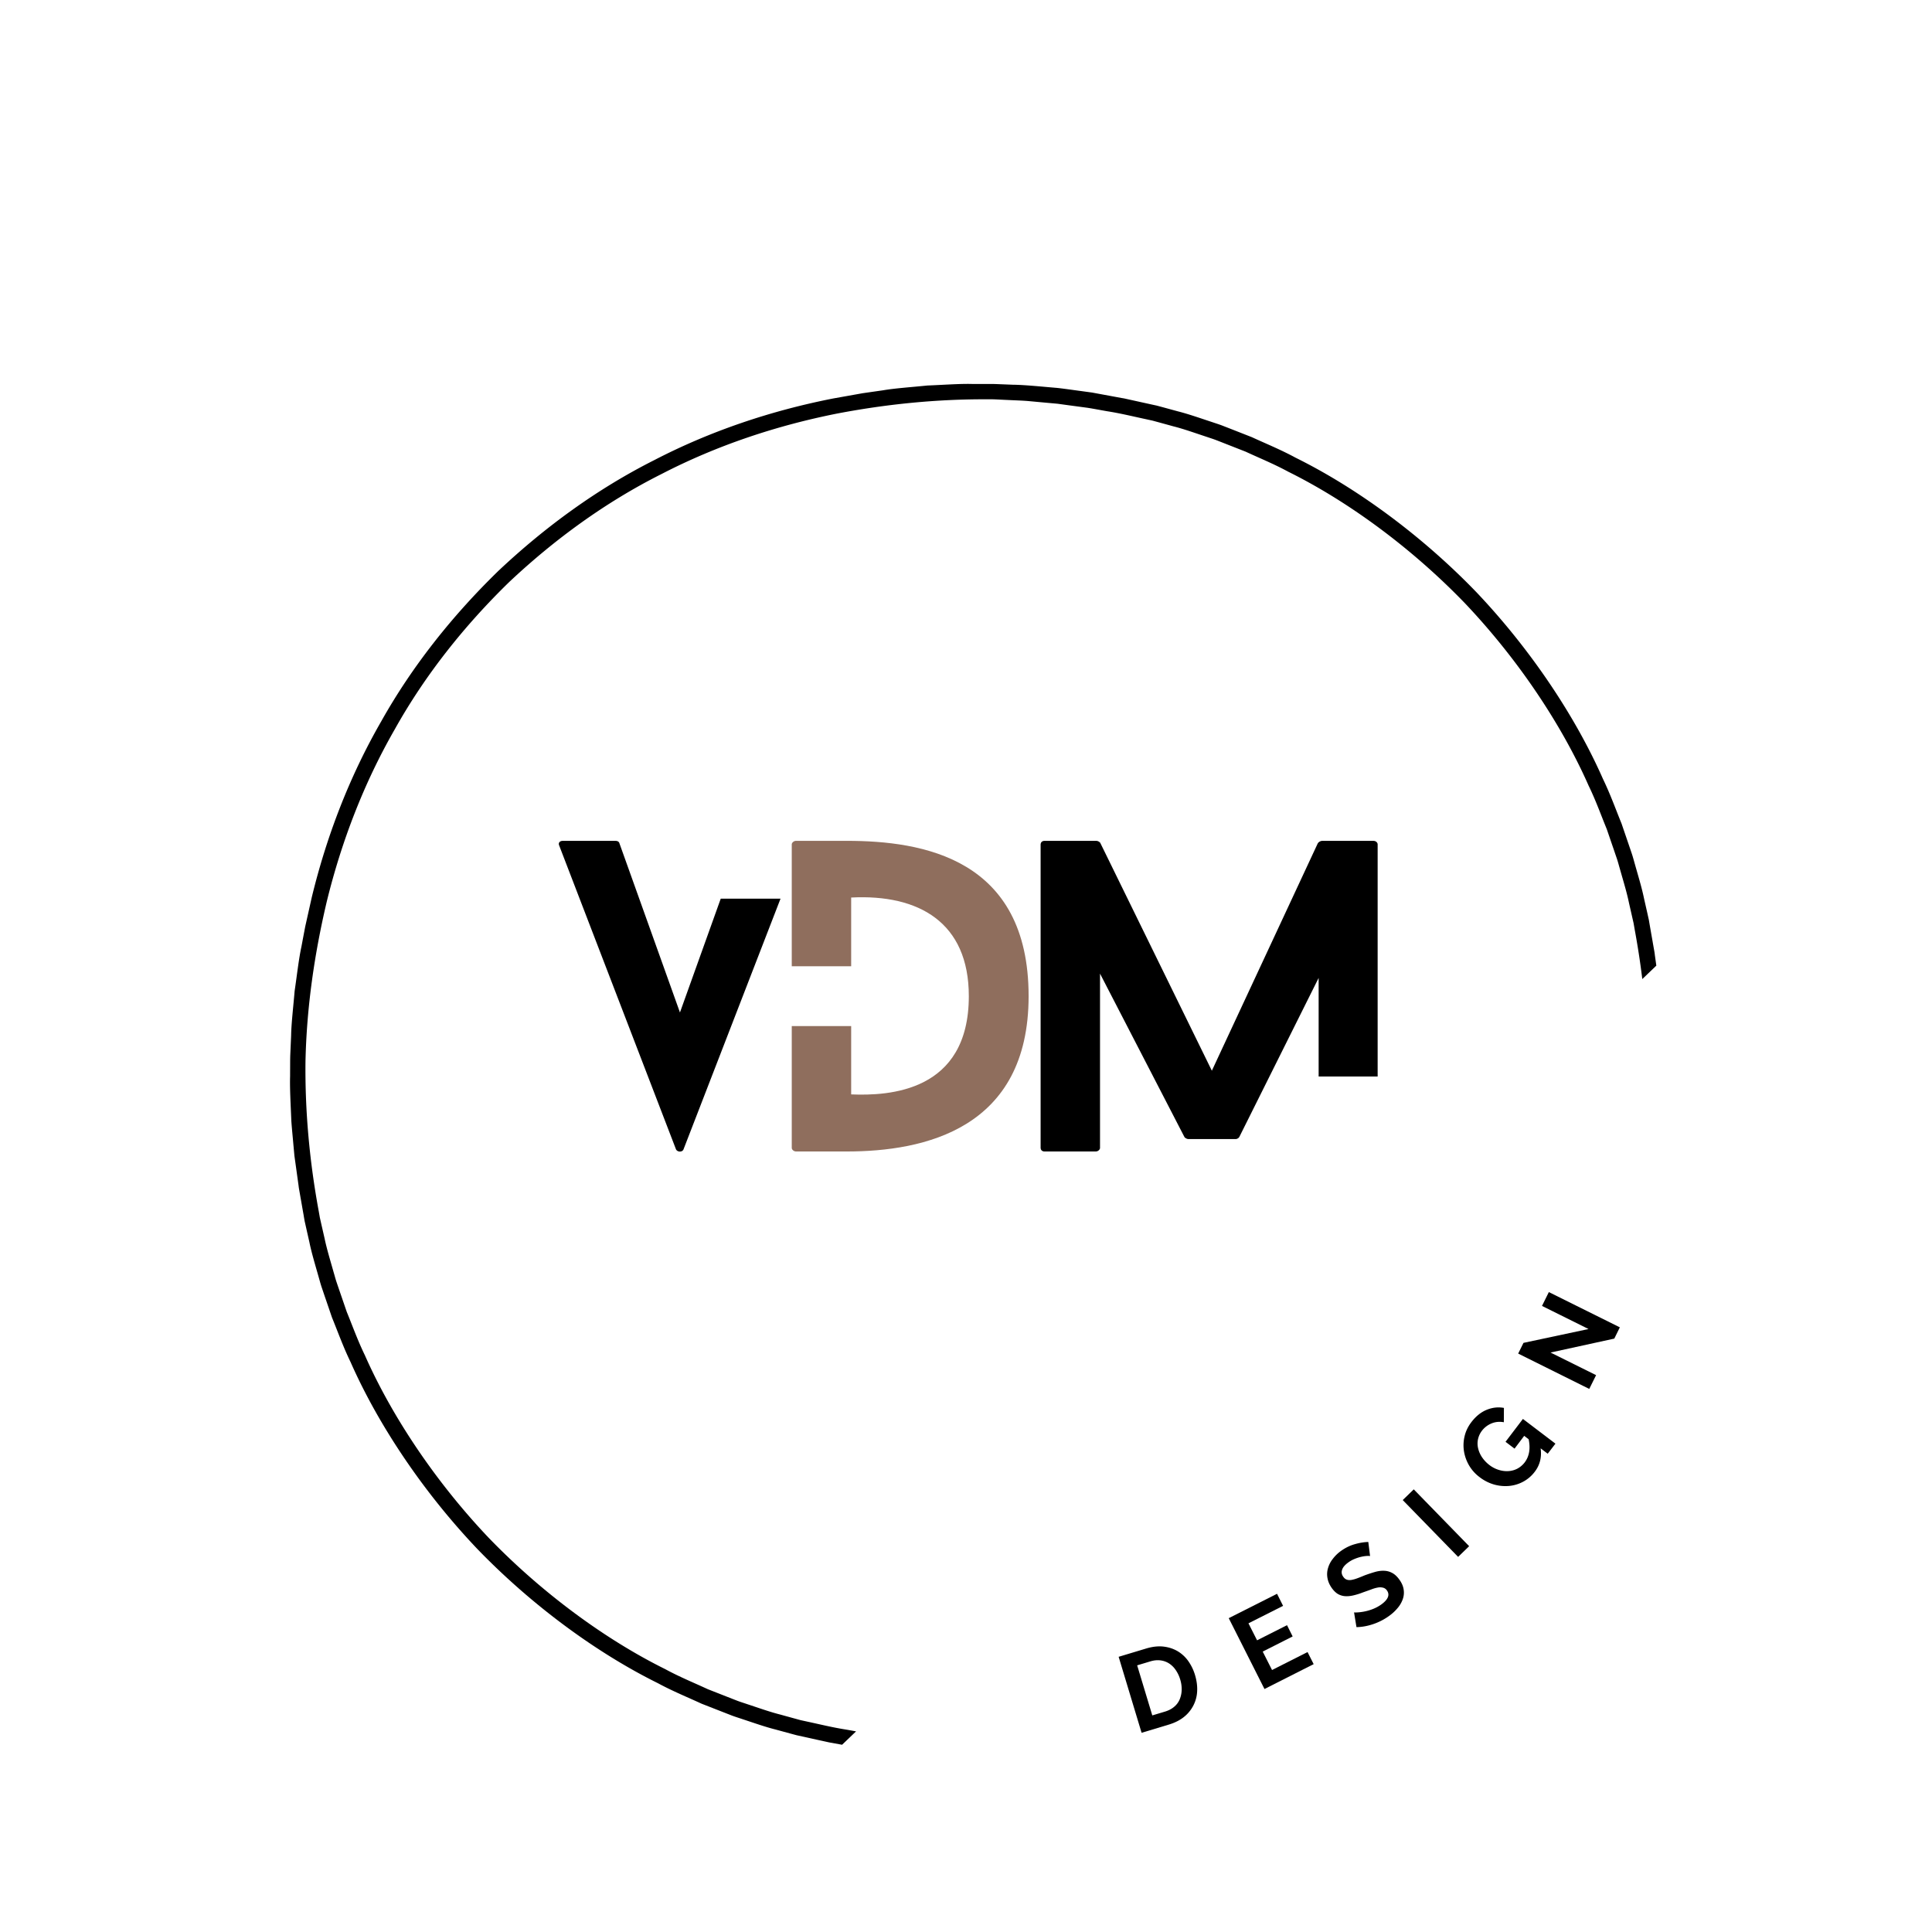
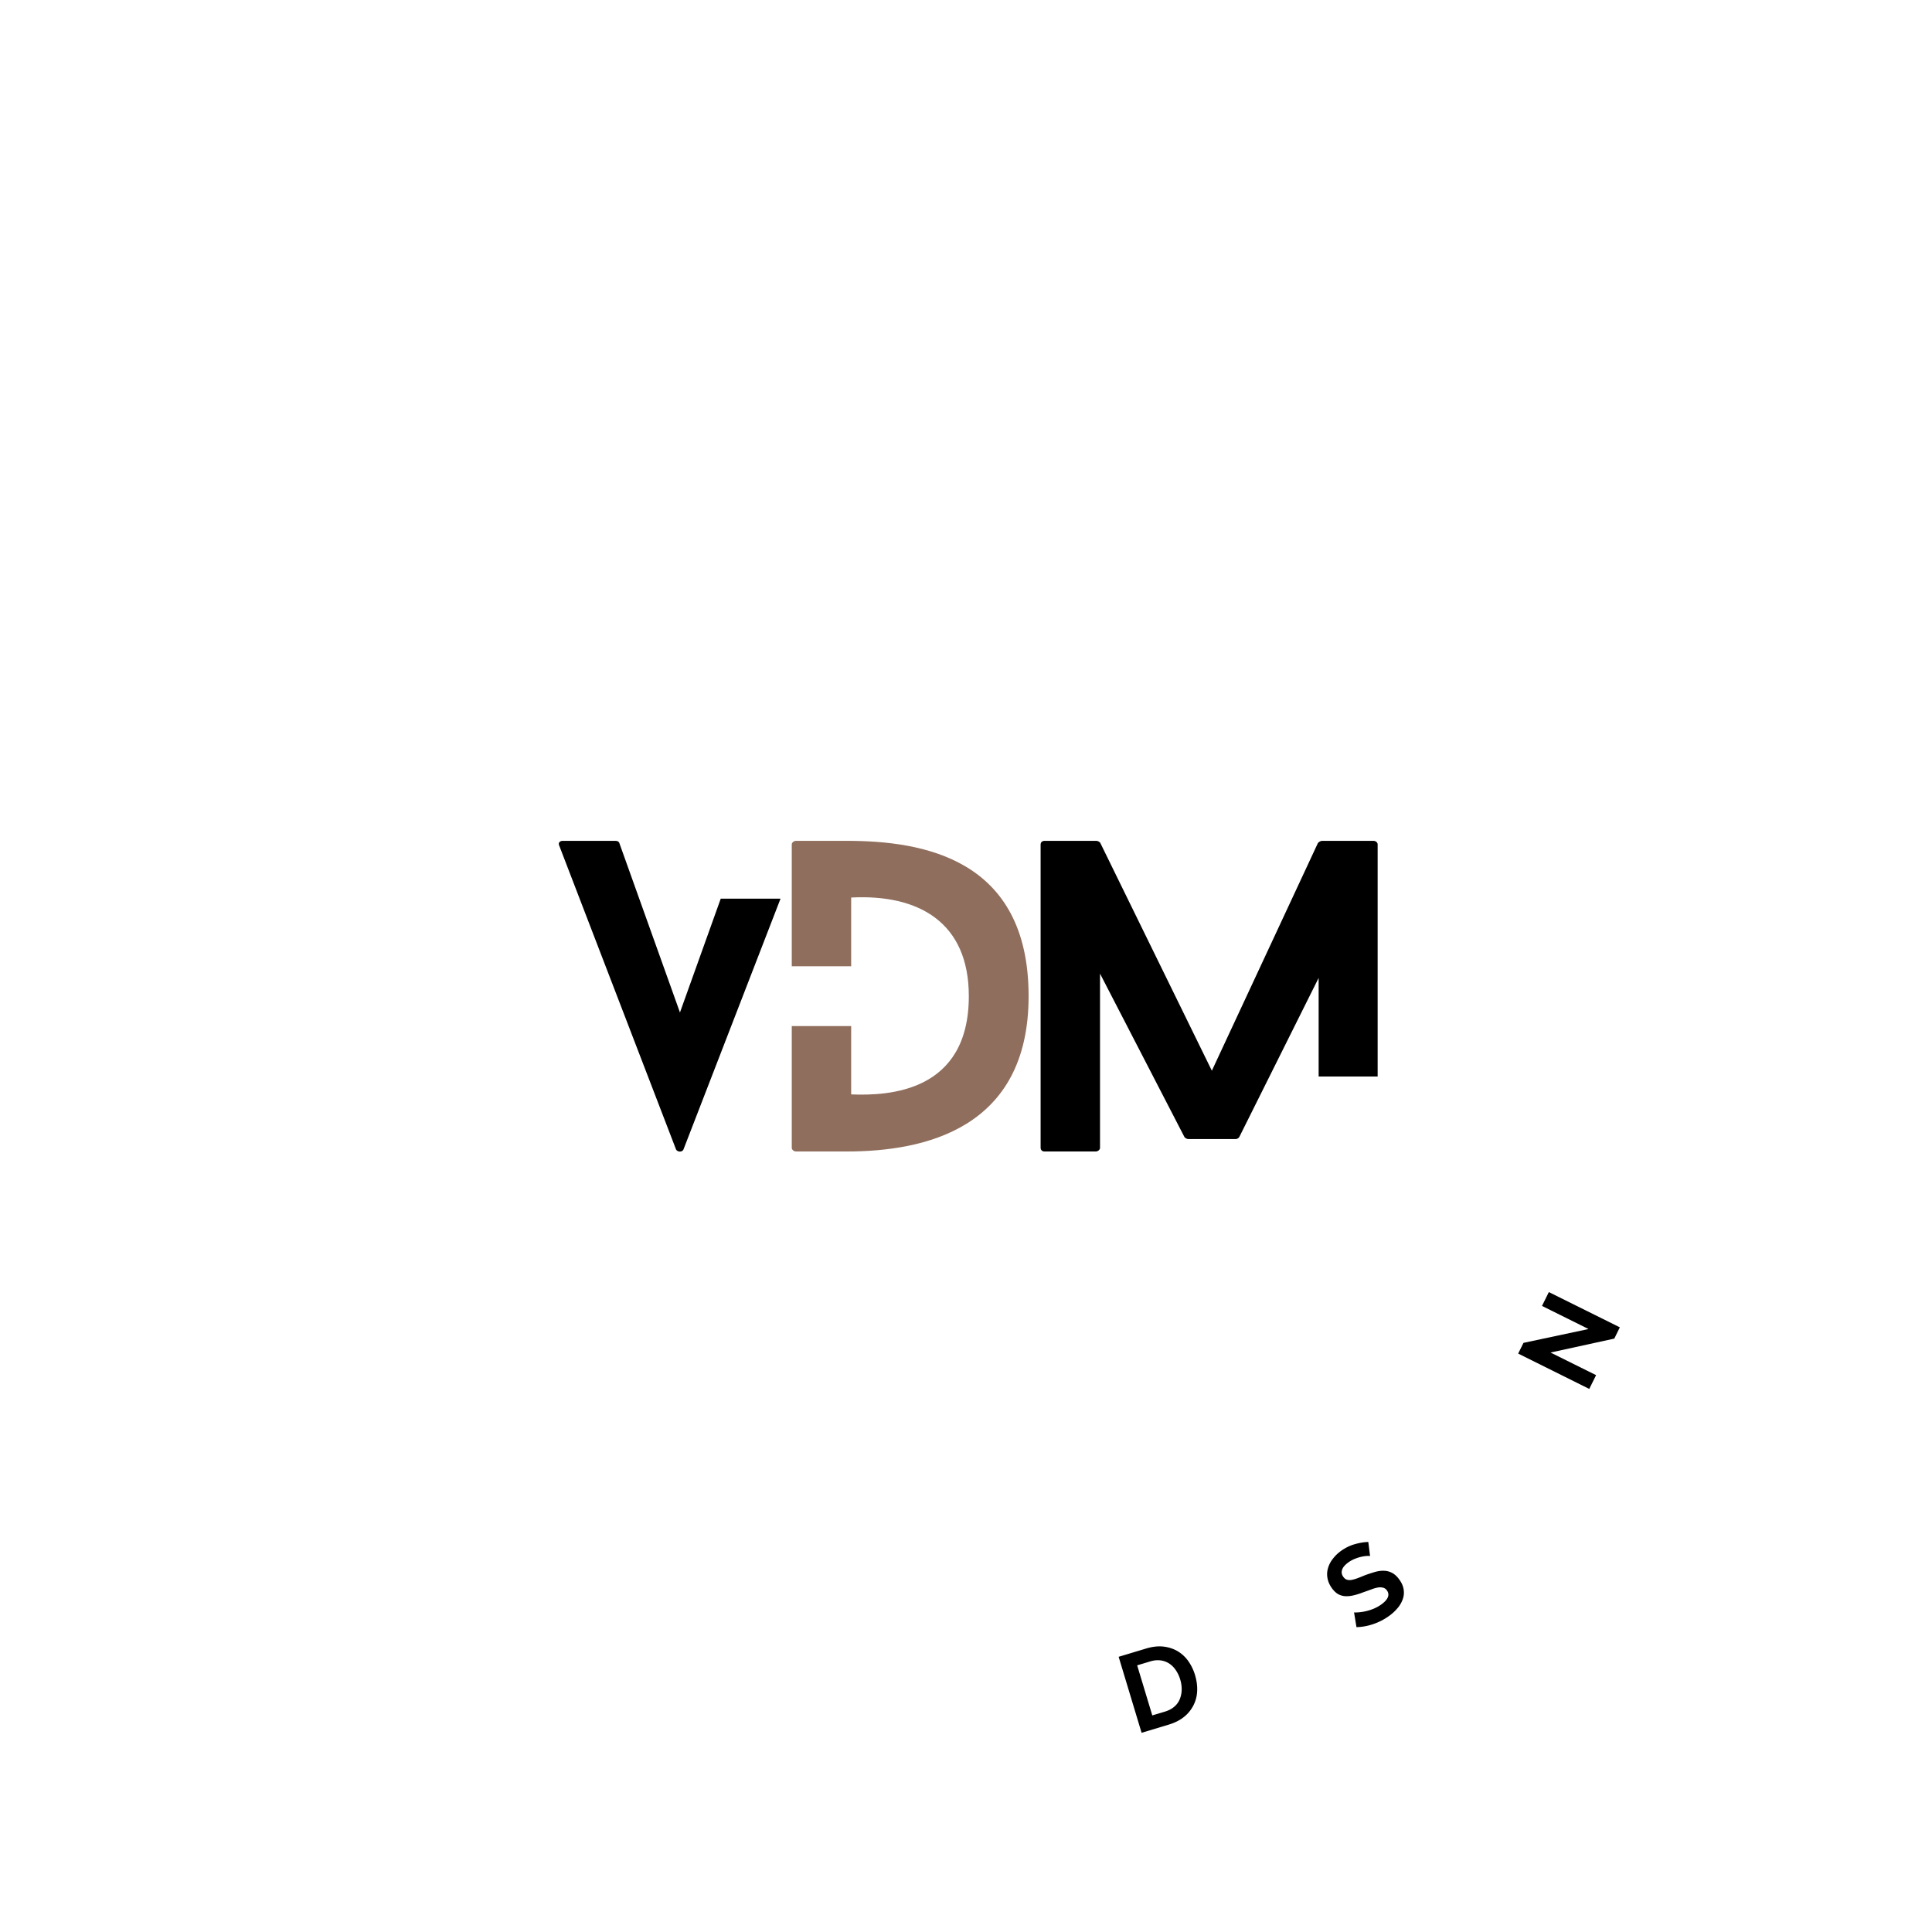
<svg xmlns="http://www.w3.org/2000/svg" data-bbox="-37.5 -37.5 450 450" height="500" viewBox="0 0 375 375" width="500" data-type="color">
  <g>
    <defs>
      <clipPath id="ab234a13-6376-459b-8d93-3dce5c419430">
        <path d="M56 74h267v268H56Zm0 0" />
      </clipPath>
      <clipPath id="e50dca71-ab30-4a29-ba3a-207a044dc662">
-         <path d="M193.77 17.957 339.469 170.23 145.473 355.855-.23 203.585Zm0 0" />
-       </clipPath>
+         </clipPath>
      <clipPath id="d93430cc-0c4c-4509-ac50-4062b5b64842">
        <path d="m193.77 17.957 185.625 194-193.997 185.625L-.23 203.586Zm0 0" />
      </clipPath>
    </defs>
    <path fill="#ffffff" d="M412.5-37.5v450h-450v-450h450z" data-color="1" />
    <path fill="#ffffff" d="M412.5-37.5v450h-450v-450h450z" data-color="1" />
-     <path fill="#ffffff" d="M412.5-37.5v450h-450v-450h450z" data-color="1" />
    <path d="m139.893 174.434-7.914 22.086-11.758-32.864c-.074-.3-.38-.449-.754-.449h-10.25c-.602 0-.906.45-.68.902l22.688 59.016c.3.527 1.207.527 1.43 0l18.843-48.691Zm0 0" fill="#000000" data-color="2" />
    <path d="M164.383 163.207h-9.875c-.453 0-.828.375-.828.676v23.668h11.531v-13.34c13.114-.68 22.836 4.82 22.836 19.14 0 18.618-15.523 19.372-22.836 19.07v-13.265H153.68v23.664c0 .305.375.68.828.68h9.875c14.996 0 35.27-4.371 35.27-30.148 0-26.754-20.575-30.145-35.27-30.145Zm0 0" fill="#8f6e5d" data-color="3" />
-     <path d="M255.948 208.953H267.4v-45.07c0-.301-.3-.676-.828-.676h-9.95c-.3 0-.675.227-.827.45l-20.575 44.167-21.633-44.168c-.074-.222-.527-.449-.753-.449h-10.098c-.527 0-.754.375-.754.676v58.937c0 .305.227.68.754.68h9.95c.452 0 .827-.375.827-.68v-33.84l16.356 31.657c.074.226.527.453.754.453h9.27c.226 0 .6-.227.679-.453l15.375-30.825Zm0 0" fill="#000000" data-color="2" />
+     <path d="M255.948 208.953H267.4v-45.07c0-.301-.3-.676-.828-.676h-9.95c-.3 0-.675.227-.827.45l-20.575 44.167-21.633-44.168c-.074-.222-.527-.449-.753-.449h-10.098c-.527 0-.754.375-.754.676v58.937c0 .305.227.68.754.68h9.95c.452 0 .827-.375.827-.68v-33.84l16.356 31.657c.074.226.527.453.754.453h9.27c.226 0 .6-.227.679-.453l15.375-30.825m0 0" fill="#000000" data-color="2" />
    <g clip-path="url(#ab234a13-6376-459b-8d93-3dce5c419430)">
      <g clip-path="url(#e50dca71-ab30-4a29-ba3a-207a044dc662)">
        <g clip-path="url(#d93430cc-0c4c-4509-ac50-4062b5b64842)">
          <path d="M250.79 323.516c-10.727 5.55-22.263 9.398-34.04 11.738-9.633 1.851-19.414 2.832-29.21 2.785-1.302.027-2.602-.086-3.907-.133-1.301-.07-2.606-.097-3.903-.199l-3.894-.355-1.945-.18-1.938-.266-3.875-.52c-1.285-.199-2.562-.452-3.848-.675-2.578-.399-5.109-1.027-7.66-1.574-.367-.078-.75-.164-1.152-.25a310.2 310.2 0 0 0-1.238-.34l-2.754-.758c-1.973-.496-4.121-1.266-6.488-2.047-.59-.203-1.2-.387-1.805-.617-.606-.234-1.223-.477-1.852-.723l-3.894-1.53c-2.614-1.216-5.457-2.364-8.27-3.895-11.484-5.684-23.824-14.676-34.3-25.532-10.38-10.941-18.82-23.668-23.993-35.39-1.402-2.88-2.43-5.77-3.523-8.434l-1.36-3.957c-.218-.64-.433-1.266-.64-1.879-.203-.617-.36-1.234-.54-1.832-.675-2.398-1.347-4.582-1.757-6.574-.227-.988-.438-1.922-.637-2.785l-.281-1.25c-.07-.403-.14-.793-.203-1.16-1.785-9.633-2.7-19.414-2.586-29.207.223-10.43 1.73-20.801 4.125-30.965 2.855-11.664 7.207-23.02 13.226-33.492 5.895-10.547 13.52-20.11 22.207-28.567 8.832-8.305 18.723-15.504 29.52-20.93 10.727-5.55 22.266-9.394 34.04-11.738 9.636-1.847 19.417-2.828 29.21-2.781 1.305-.031 2.605.082 3.906.129 1.301.07 2.606.101 3.906.199l3.891.36 1.95.175 1.933.266 3.875.52c1.289.202 2.566.456 3.848.675 2.578.402 5.109 1.031 7.664 1.574.367.082.75.164 1.152.254.395.11.805.219 1.234.336.856.235 1.778.488 2.754.758 1.977.496 4.121 1.266 6.489 2.047.59.203 1.199.39 1.808.621.606.234 1.219.477 1.848.723 1.254.492 2.554 1.004 3.898 1.53 2.61 1.212 5.453 2.364 8.27 3.891 11.48 5.684 23.824 14.676 34.297 25.532 10.382 10.941 18.824 23.672 23.996 35.39 1.402 2.88 2.426 5.77 3.523 8.434.469 1.363.918 2.684 1.36 3.96.214.638.43 1.267.64 1.88.203.617.36 1.234.535 1.832.676 2.398 1.352 4.578 1.762 6.57.223.992.438 1.922.633 2.79.098.429.195.847.285 1.25.07.402.137.788.2 1.16 1.784 9.632 2.702 19.41 2.59 29.202-.227 10.434-1.731 20.805-4.126 30.97-2.86 11.66-7.21 23.019-13.23 33.488-5.895 10.546-13.52 20.113-22.207 28.57-8.832 8.305-18.723 15.5-29.52 20.926Zm31.67-18.809.005-.008c8.867-8.64 16.668-18.406 22.707-29.176 6.16-10.695 10.613-22.308 13.496-34.234l1.258-5.605.734-3.887c.504-2.324.852-5.469 1.313-8.598.265-3.152.648-6.293.687-8.668.102-2.367.168-3.945.168-3.945s.016-.395.016-1.086l.015-2.863c.075-2.375-.12-5.528-.246-8.688-.11-1.574-.273-3.148-.402-4.625-.066-.738-.133-1.449-.195-2.129-.094-.672-.18-1.304-.262-1.894l-.547-3.914s-.027-.356-.129-.887c-.094-.527-.219-1.234-.34-1.941-.25-1.414-.496-2.829-.496-2.829-.066-.378-.133-.773-.203-1.187-.09-.41-.187-.836-.285-1.281-.2-.887-.418-1.84-.645-2.852-.418-2.043-1.101-4.273-1.793-6.73-.175-.614-.34-1.243-.546-1.875-.211-.63-.43-1.27-.653-1.922-.445-1.309-.91-2.66-1.387-4.059-1.117-2.726-2.168-5.683-3.597-8.637-5.29-12-13.926-25.035-24.551-36.23-10.715-11.11-23.36-20.312-35.117-26.121-2.883-1.563-5.793-2.742-8.469-3.977l-3.988-1.566c-.645-.25-1.274-.496-1.895-.738-.62-.23-1.246-.422-1.847-.63-2.426-.796-4.625-1.577-6.645-2.085-1.004-.274-1.945-.528-2.82-.77-.438-.117-.863-.23-1.266-.34l-1.18-.257-2.804-.618c-.7-.156-1.399-.308-1.926-.425-.523-.125-.879-.168-.879-.168s-1.555-.29-3.887-.719c-.582-.106-1.214-.223-1.879-.348a412.86 412.86 0 0 1-2.117-.289c-1.472-.191-3.035-.426-4.605-.605-3.149-.262-6.293-.598-8.664-.625l-2.864-.114a64.02 64.02 0 0 0-1.085-.035h-3.95c-2.375-.066-5.527.176-8.687.301-3.149.324-6.309.531-8.649.934-2.351.336-3.918.562-3.918.562l-5.656 1.008c-12.039 2.356-23.836 6.293-34.793 11.977-11.027 5.558-21.129 12.918-30.148 21.398l-.008.004-.066.062-.063.059-.008.012c-8.867 8.636-16.664 18.402-22.703 29.172-6.164 10.699-10.617 22.308-13.5 34.234l-1.254 5.61s-.297 1.554-.734 3.886c-.508 2.32-.856 5.469-1.317 8.598-.265 3.148-.644 6.293-.683 8.664-.102 2.367-.172 3.945-.172 3.945s-.012.399-.016 1.09c0 .687-.008 1.676-.011 2.863-.075 2.371.117 5.528.242 8.684.11 1.578.277 3.148.402 4.625.07.738.133 1.453.195 2.129l.266 1.894c.324 2.348.543 3.914.543 3.914s.031.36.133.887c.094.531.215 1.238.34 1.941.246 1.415.496 2.829.496 2.829.062.379.133.777.203 1.191a1358.168 1358.168 0 0 0 .93 4.133c.414 2.039 1.097 4.273 1.789 6.726.18.614.34 1.246.547 1.875.214.633.433 1.274.652 1.926.45 1.305.91 2.66 1.387 4.055 1.12 2.73 2.168 5.687 3.601 8.637 5.285 12 13.922 25.039 24.547 36.23 10.715 11.11 23.36 20.313 35.117 26.125 2.883 1.559 5.793 2.738 8.469 3.977l3.992 1.562c.64.25 1.274.496 1.89.738.622.235 1.247.426 1.852.63 2.422.8 4.621 1.581 6.641 2.085l2.824.77c.438.117.86.234 1.266.34l1.18.257s1.398.309 2.8.622c.7.152 1.403.308 1.926.421.524.125.879.172.879.172a5401.455 5401.455 0 0 0 5.77 1.063c.671.094 1.382.191 2.117.289 1.468.191 3.03.426 4.601.605 3.149.266 6.293.598 8.668.63l2.86.112c.691.028 1.086.032 1.086.032s1.582 0 3.953.004c2.37.066 5.527-.176 8.687-.305 3.145-.32 6.305-.531 8.649-.934l3.914-.562 5.656-1.008c12.043-2.352 23.84-6.289 34.797-11.973 11.027-5.558 21.125-12.921 30.144-21.398l.012-.004.063-.062.066-.063" fill="#000000" data-color="2" />
        </g>
      </g>
    </g>
    <path d="m221.582 336.334-4.453-14.75 5.344-1.61c1.207-.362 2.32-.487 3.343-.374 1.02.117 1.938.414 2.75.89a6.802 6.802 0 0 1 2.078 1.922 9.335 9.335 0 0 1 1.313 2.72c.332 1.116.469 2.183.406 3.202a6.66 6.66 0 0 1-.766 2.766 6.862 6.862 0 0 1-1.828 2.187c-.78.618-1.73 1.094-2.843 1.438Zm7.5-10.328a6.403 6.403 0 0 0-.89-1.875 4.539 4.539 0 0 0-1.313-1.281 4.037 4.037 0 0 0-1.688-.578c-.617-.07-1.273 0-1.969.219l-2.5.75 2.938 9.718 2.5-.75c.707-.219 1.3-.535 1.781-.953a3.76 3.76 0 0 0 1.047-1.437 5.156 5.156 0 0 0 .375-1.797 6.312 6.312 0 0 0-.281-2.016Zm0 0" fill="#000000" data-color="2" />
-     <path d="m253.794 320.664 1.187 2.344-9.546 4.828-6.938-13.75 9.375-4.734 1.172 2.344-6.719 3.39 1.672 3.297 5.813-2.937 1.093 2.187-5.812 2.938 1.812 3.578Zm0 0" fill="#000000" data-color="2" />
    <path d="M265.93 302.03c-.137-.032-.367-.036-.687-.016a7.24 7.24 0 0 0-1.079.171c-.406.094-.82.23-1.25.407a5.66 5.66 0 0 0-1.203.672c-.664.48-1.07.964-1.218 1.453-.157.48-.067.937.265 1.375.188.261.406.433.656.515.243.086.528.106.86.063a6.46 6.46 0 0 0 1.14-.313c.43-.156.91-.347 1.454-.578.738-.27 1.421-.492 2.046-.672.633-.176 1.227-.25 1.782-.219a3.44 3.44 0 0 1 1.531.422c.477.25.926.664 1.344 1.235.488.656.781 1.312.875 1.969a3.77 3.77 0 0 1-.172 1.89 5.398 5.398 0 0 1-1 1.719 8.649 8.649 0 0 1-1.594 1.484 11.509 11.509 0 0 1-3.078 1.61c-1.117.386-2.219.59-3.313.609l-.468-2.86c.187.024.484.016.89-.015a10.26 10.26 0 0 0 1.328-.203 9.175 9.175 0 0 0 1.547-.484c.54-.22 1.051-.5 1.532-.844 1.343-.977 1.695-1.895 1.062-2.75a1.261 1.261 0 0 0-.734-.5 2.29 2.29 0 0 0-1-.031 6.829 6.829 0 0 0-1.297.375c-.492.18-1.031.37-1.625.578a13.16 13.16 0 0 1-1.922.593c-.582.125-1.113.168-1.594.125a3.298 3.298 0 0 1-1.328-.421c-.394-.239-.77-.598-1.125-1.079-.457-.625-.75-1.265-.875-1.921a4.102 4.102 0 0 1 .063-1.938 5.168 5.168 0 0 1 .906-1.813 7.396 7.396 0 0 1 1.578-1.562c.875-.633 1.781-1.082 2.719-1.344.93-.27 1.804-.414 2.64-.437Zm0 0" fill="#000000" data-color="2" />
-     <path d="m283.02 302.192-10.75-11.031 2.14-2.078 10.75 11.03Zm0 0" fill="#000000" data-color="2" />
-     <path d="M299.034 281.119c.239 1.718-.136 3.23-1.125 4.53a6.901 6.901 0 0 1-2.218 1.923 7.165 7.165 0 0 1-2.735.844 8.042 8.042 0 0 1-2.937-.266 8.326 8.326 0 0 1-2.828-1.438 7.665 7.665 0 0 1-2.031-2.25 8 8 0 0 1-1-2.75 7.442 7.442 0 0 1 .109-2.906c.219-.969.652-1.879 1.297-2.734.875-1.156 1.87-1.961 2.984-2.422 1.117-.457 2.234-.582 3.36-.375l-.016 2.781c-.852-.156-1.656-.078-2.406.235a4.495 4.495 0 0 0-1.875 1.453 4.192 4.192 0 0 0-.75 1.687 3.982 3.982 0 0 0 .062 1.781 5.18 5.18 0 0 0 .781 1.704 6.452 6.452 0 0 0 1.375 1.437 5.775 5.775 0 0 0 1.828.953c.649.2 1.278.277 1.891.235a4.334 4.334 0 0 0 1.734-.485 4.429 4.429 0 0 0 1.407-1.203c.894-1.188 1.148-2.688.765-4.5l-.859-.656-1.875 2.484-1.75-1.328 3.375-4.438 6.313 4.797-1.5 1.954Zm0 0" fill="#000000" data-color="2" />
    <path d="m300.957 262.526 8.844 4.39-1.328 2.673-13.797-6.86 1.031-2.078 12.625-2.688-9.031-4.484 1.328-2.687 13.781 6.843-1.078 2.188Zm0 0" fill="#000000" data-color="2" />
  </g>
</svg>